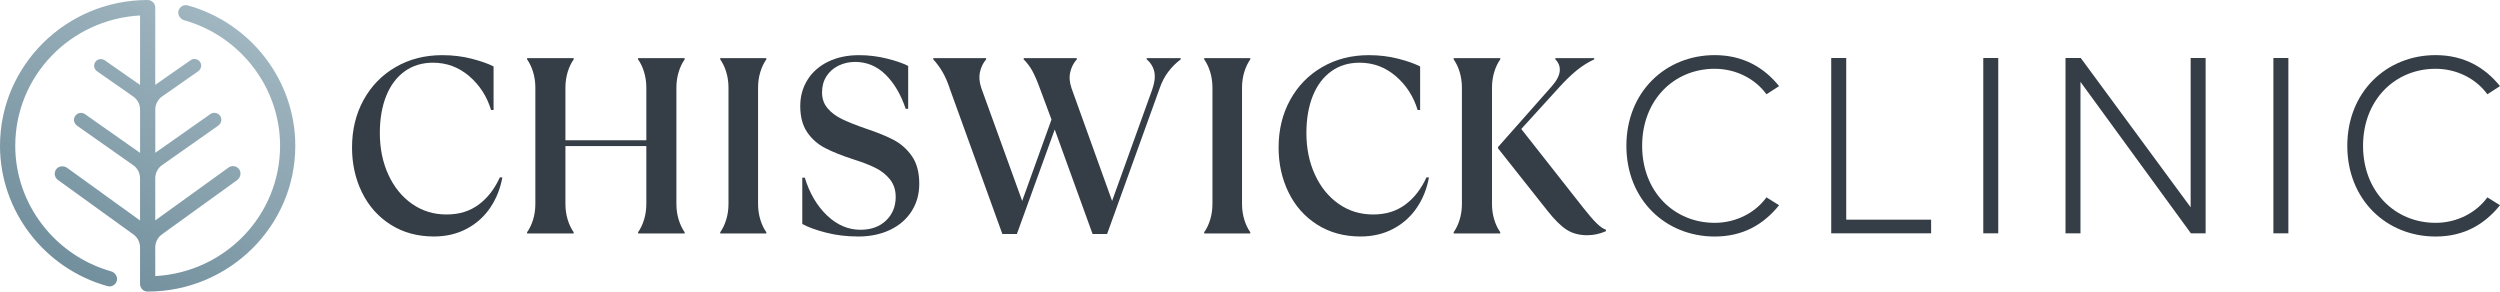
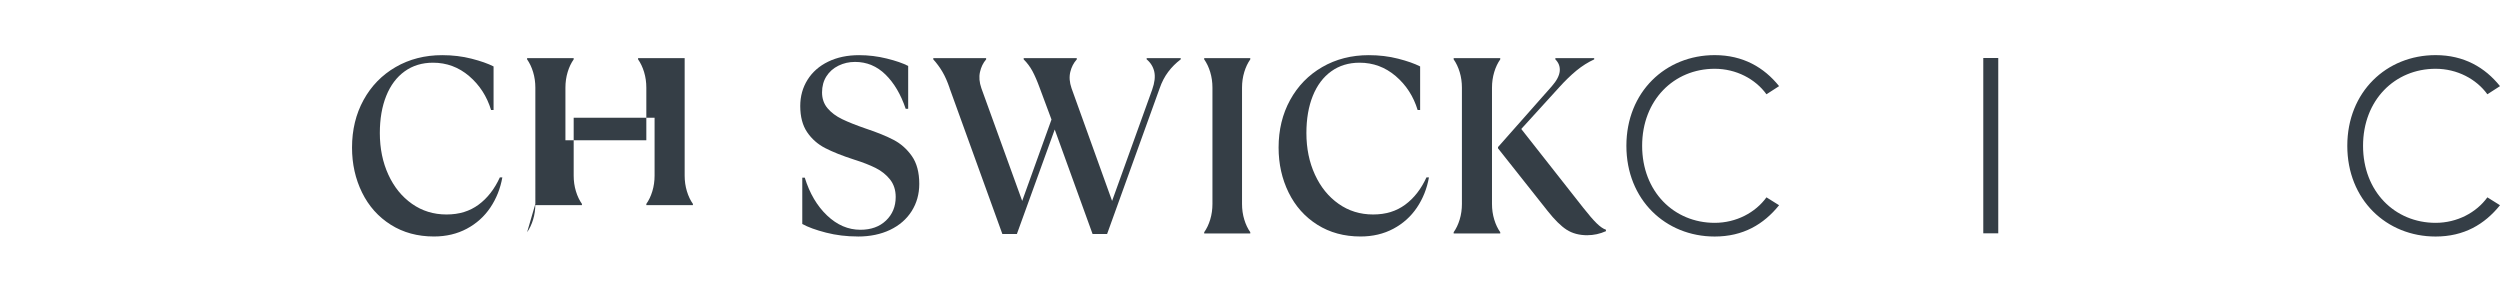
<svg xmlns="http://www.w3.org/2000/svg" id="Layer_1" data-name="Layer 1" viewBox="0 0 703 82">
  <defs>
    <style>      .cls-1 {        fill: #353e46;      }      .cls-2 {        fill: url(#linear-gradient);      }    </style>
    <linearGradient id="linear-gradient" x1="-5210.04" y1="-8603.91" x2="-5168.91" y2="-8675.16" gradientTransform="translate(5231 8680.54)" gradientUnits="userSpaceOnUse">
      <stop offset="0" stop-color="#728f9d" />
      <stop offset="1" stop-color="#a0b6c0" />
    </linearGradient>
  </defs>
  <g>
    <path class="cls-1" d="M122.03,66.5c-4.6,0-8.65-1.1-12.15-3.31-3.5-2.21-6.19-5.22-8.07-9.05-1.88-3.83-2.82-8.04-2.82-12.64,0-4.98,1.08-9.44,3.24-13.38,2.16-3.94,5.17-7.03,9.02-9.26,3.85-2.23,8.22-3.35,13.1-3.35,2.91,0,5.66.33,8.24.99,2.58.66,4.65,1.39,6.2,2.18v12.26h-.7c-1.17-3.85-3.23-7.03-6.16-9.54-2.94-2.51-6.33-3.77-10.18-3.77-3.05,0-5.71.81-7.96,2.43-2.25,1.62-3.98,3.92-5.18,6.9-1.2,2.98-1.8,6.47-1.8,10.46,0,4.32.8,8.22,2.39,11.69,1.6,3.48,3.81,6.21,6.66,8.21,2.84,2,6.07,2.99,9.69,2.99s6.53-.92,9.02-2.75c2.49-1.83,4.48-4.39,5.99-7.68h.7c-.56,3.15-1.69,5.98-3.38,8.49-1.69,2.51-3.9,4.5-6.62,5.95-2.72,1.45-5.8,2.18-9.23,2.18Z" />
-     <path class="cls-1" d="M148.22,65.3c.7-.99,1.27-2.17,1.69-3.56.42-1.38.63-2.85.63-4.4V24.66c0-1.55-.21-3.02-.63-4.4-.42-1.38-.99-2.57-1.69-3.56v-.35h13.1v.35c-.7.99-1.27,2.17-1.69,3.56-.42,1.39-.63,2.85-.63,4.4v14.79h22.75v-14.79c0-1.55-.21-3.02-.63-4.4-.42-1.38-.99-2.57-1.69-3.56v-.35h13.1v.35c-.7.99-1.27,2.17-1.69,3.56-.42,1.39-.63,2.85-.63,4.4v32.68c0,1.55.21,3.02.63,4.4.42,1.39.99,2.57,1.69,3.56v.35h-13.1v-.35c.7-.99,1.27-2.17,1.69-3.56.42-1.38.63-2.85.63-4.4v-16.27h-22.75v16.27c0,1.55.21,3.02.63,4.4.42,1.39.99,2.57,1.69,3.56v.35h-13.1v-.35Z" />
-     <path class="cls-1" d="M202.53,65.3c.7-.99,1.27-2.17,1.69-3.56.42-1.38.63-2.85.63-4.4V24.66c0-1.55-.21-3.02-.63-4.4-.42-1.38-.99-2.57-1.69-3.56v-.35h12.96v.35c-.7.99-1.27,2.17-1.69,3.56-.42,1.39-.63,2.85-.63,4.4v32.68c0,1.55.21,3.02.63,4.4.42,1.39.99,2.57,1.69,3.56v.35h-12.96v-.35Z" />
+     <path class="cls-1" d="M148.22,65.3c.7-.99,1.27-2.17,1.69-3.56.42-1.38.63-2.85.63-4.4V24.66c0-1.55-.21-3.02-.63-4.4-.42-1.38-.99-2.57-1.69-3.56v-.35h13.1v.35c-.7.99-1.27,2.17-1.69,3.56-.42,1.39-.63,2.85-.63,4.4v14.79h22.75v-14.79c0-1.55-.21-3.02-.63-4.4-.42-1.38-.99-2.57-1.69-3.56v-.35h13.1v.35v32.68c0,1.55.21,3.02.63,4.4.42,1.39.99,2.57,1.69,3.56v.35h-13.1v-.35c.7-.99,1.27-2.17,1.69-3.56.42-1.38.63-2.85.63-4.4v-16.27h-22.75v16.27c0,1.55.21,3.02.63,4.4.42,1.39.99,2.57,1.69,3.56v.35h-13.1v-.35Z" />
    <path class="cls-1" d="M241.24,66.5c-3.15,0-6.14-.36-8.98-1.09-2.84-.73-5.06-1.54-6.66-2.43v-13.03h.7c1.36,4.41,3.45,7.96,6.27,10.64,2.82,2.68,5.94,4.02,9.37,4.02,3,0,5.41-.87,7.22-2.61,1.81-1.74,2.71-3.94,2.71-6.62,0-1.93-.53-3.56-1.58-4.9-1.06-1.34-2.41-2.42-4.05-3.24-1.64-.82-3.66-1.61-6.06-2.36-3.34-1.08-6.05-2.16-8.14-3.24-2.09-1.08-3.78-2.57-5.07-4.47-1.29-1.9-1.94-4.36-1.94-7.36,0-2.72.68-5.18,2.04-7.36,1.36-2.18,3.3-3.89,5.81-5.11,2.51-1.22,5.41-1.83,8.7-1.83,2.63,0,5.22.32,7.78.95,2.56.63,4.57,1.33,6.02,2.08v12.05h-.7c-1.36-4.04-3.25-7.24-5.67-9.62-2.42-2.37-5.27-3.56-8.56-3.56-1.69,0-3.25.35-4.68,1.06-1.43.7-2.56,1.7-3.38,2.99-.82,1.29-1.23,2.81-1.23,4.54s.52,3.22,1.55,4.44c1.03,1.22,2.39,2.24,4.09,3.06,1.69.82,3.9,1.7,6.62,2.64,3.24,1.08,5.87,2.15,7.89,3.21,2.02,1.06,3.72,2.57,5.11,4.54,1.38,1.97,2.08,4.58,2.08,7.82,0,2.87-.72,5.42-2.15,7.68-1.43,2.25-3.45,4-6.06,5.25-2.61,1.24-5.62,1.87-9.05,1.87Z" />
    <path class="cls-1" d="M267.02,24.73c-.61-1.78-1.28-3.3-2.01-4.54-.73-1.24-1.59-2.41-2.57-3.49v-.35h14.86v.35c-.85.99-1.42,2.17-1.73,3.56-.31,1.39-.18,2.9.39,4.54l11.48,31.7,8.24-22.89-3.31-8.88c-.7-1.93-1.39-3.5-2.04-4.72-.66-1.22-1.48-2.32-2.47-3.31v-.35h14.93v.35c-.89.99-1.5,2.17-1.83,3.56-.33,1.39-.21,2.9.35,4.54l11.41,31.7,11.27-31.28c.7-1.97.9-3.65.6-5.04-.31-1.38-1.02-2.55-2.15-3.49v-.35h9.58v.35c-1.36,1.03-2.54,2.21-3.52,3.52-.99,1.32-1.79,2.84-2.39,4.58l-14.79,41h-4.09l-10.64-29.37-10.64,29.37h-4.09l-14.86-41.07Z" />
    <path class="cls-1" d="M338.62,65.3c.7-.99,1.27-2.17,1.69-3.56.42-1.38.63-2.85.63-4.4V24.66c0-1.55-.21-3.02-.63-4.4-.42-1.38-.99-2.57-1.69-3.56v-.35h12.96v.35c-.7.99-1.27,2.17-1.69,3.56-.42,1.39-.63,2.85-.63,4.4v32.68c0,1.55.21,3.02.63,4.4.42,1.39.99,2.57,1.69,3.56v.35h-12.96v-.35Z" />
    <path class="cls-1" d="M382.58,66.5c-4.6,0-8.65-1.1-12.15-3.31-3.5-2.21-6.19-5.22-8.07-9.05-1.88-3.83-2.82-8.04-2.82-12.64,0-4.98,1.08-9.44,3.24-13.38,2.16-3.94,5.17-7.03,9.02-9.26,3.85-2.23,8.22-3.35,13.1-3.35,2.91,0,5.66.33,8.24.99,2.58.66,4.65,1.39,6.2,2.18v12.26h-.7c-1.17-3.85-3.23-7.03-6.16-9.54-2.94-2.51-6.33-3.77-10.18-3.77-3.05,0-5.71.81-7.96,2.43-2.25,1.62-3.98,3.92-5.18,6.9-1.2,2.98-1.8,6.47-1.8,10.46,0,4.32.8,8.22,2.4,11.69,1.6,3.48,3.81,6.21,6.66,8.21,2.84,2,6.07,2.99,9.69,2.99s6.53-.92,9.02-2.75c2.49-1.83,4.48-4.39,5.99-7.68h.7c-.56,3.15-1.69,5.98-3.38,8.49-1.69,2.51-3.9,4.5-6.62,5.95-2.72,1.45-5.8,2.18-9.23,2.18Z" />
    <path class="cls-1" d="M408.77,65.3c.7-.99,1.27-2.17,1.69-3.56.42-1.38.63-2.85.63-4.4V24.66c0-1.55-.21-3.02-.63-4.4-.42-1.38-.99-2.57-1.69-3.56v-.35h13.1v.35c-.7.99-1.27,2.17-1.69,3.56-.42,1.39-.63,2.85-.63,4.4v32.68c0,1.55.21,3.02.63,4.4.42,1.39.99,2.57,1.69,3.56v.35h-13.1v-.35ZM446.39,66.15c-2.3,0-4.25-.52-5.85-1.55-1.6-1.03-3.38-2.79-5.35-5.28l-13.95-17.61v-.35l15.14-17.12c1.36-1.55,2.1-2.96,2.22-4.23.12-1.27-.29-2.37-1.23-3.31v-.35h10.92v.35c-1.74.8-3.39,1.84-4.97,3.13-1.57,1.29-3.21,2.88-4.9,4.75l-10.64,11.69,17.4,22.12c1.55,1.97,2.82,3.44,3.8,4.4.99.96,1.85,1.56,2.61,1.8v.42c-1.69.75-3.43,1.13-5.21,1.13Z" />
  </g>
  <g>
    <path class="cls-1" d="M457.34,41c0-15.15,11.01-25.5,24.83-25.5,7.98,0,13.9,3.47,18.11,8.72l-3.55,2.29c-3.1-4.29-8.5-7.17-14.56-7.17-11.46,0-20.4,8.8-20.4,21.66s8.94,21.66,20.4,21.66c6.06,0,11.46-2.88,14.56-7.17l3.55,2.22c-4.36,5.4-10.13,8.8-18.11,8.8-13.82,0-24.83-10.35-24.83-25.5Z" />
-     <path class="cls-1" d="M514.95,16.31h4.21v45.46h23.87v3.84h-28.09V16.31Z" />
    <path class="cls-1" d="M557.7,16.31h4.21v49.3h-4.21V16.31Z" />
-     <path class="cls-1" d="M585.03,23.04v42.57h-4.21V16.31h4.29l30.9,41.98V16.31h4.21v49.3h-4.14l-31.04-42.57Z" />
-     <path class="cls-1" d="M639.28,16.31h4.21v49.3h-4.21V16.31Z" />
    <path class="cls-1" d="M660.06,41c0-15.15,11.01-25.5,24.83-25.5,7.98,0,13.9,3.47,18.11,8.72l-3.55,2.29c-3.1-4.29-8.5-7.17-14.56-7.17-11.46,0-20.4,8.8-20.4,21.66s8.94,21.66,20.4,21.66c6.06,0,11.46-2.88,14.56-7.17l3.55,2.22c-4.36,5.4-10.13,8.8-18.11,8.8-13.82,0-24.83-10.35-24.83-25.5Z" />
  </g>
-   <path id="logomark-blue-grad" class="cls-2" d="M41.52,82c-1.18,0-2.14-.96-2.14-2.14v-10.28c0-1.45-.7-2.82-1.87-3.66l-21.23-15.32c-.49-.35-.81-.9-.88-1.5-.07-.6.13-1.21.53-1.66.38-.43.96-.67,1.59-.67.49,0,.97.15,1.34.42l20.52,14.81v-11.86c0-1.47-.72-2.85-1.92-3.69l-15.76-11.08c-.82-.58-1.13-1.66-.71-2.51.34-.69,1.02-1.12,1.78-1.12.41,0,.8.12,1.13.36l15.49,10.89v-12.15c0-1.47-.72-2.86-1.93-3.7l-10.18-7.1c-.45-.32-.75-.82-.8-1.37-.05-.55.14-1.1.53-1.5.34-.35.81-.55,1.32-.55.41,0,.83.13,1.17.37l9.88,6.9V4.35C19.67,5.45,4.29,21.48,4.29,41c0,16.3,11.08,30.81,26.96,35.3,1.07.3,1.83,1.43,1.65,2.45-.18,1.03-1.07,1.79-2.11,1.79-.19,0-.39-.03-.57-.08C12.42,75.49,0,59.27,0,41,0,18.39,18.63,0,41.52,0c1.18,0,2.14.96,2.14,2.14v21.72s9.95-6.94,9.95-6.94c.32-.22.69-.34,1.08-.34.73,0,1.39.41,1.71,1.08.39.82.1,1.85-.69,2.4l-10.11,7.06c-1.21.84-1.93,2.23-1.93,3.7v12.15s15.48-10.89,15.48-10.89c.33-.23.72-.36,1.13-.36.76,0,1.44.43,1.78,1.12.41.85.1,1.93-.72,2.51l-15.76,11.08c-1.2.84-1.92,2.23-1.92,3.69v11.86s20.6-14.86,20.6-14.86c.37-.27.8-.41,1.25-.41.77,0,1.47.4,1.86,1.07.53.91.21,2.22-.69,2.87l-21.15,15.26c-1.17.85-1.87,2.22-1.87,3.66v8.07c19.71-1.1,35.1-17.13,35.1-36.65,0-16.3-11.08-30.81-26.96-35.3-1.07-.3-1.83-1.43-1.65-2.45.18-1.04,1.07-1.79,2.11-1.79.19,0,.39.03.58.08,17.78,4.97,30.2,21.19,30.2,39.46,0,22.61-18.63,41-41.53,41Z" />
</svg>